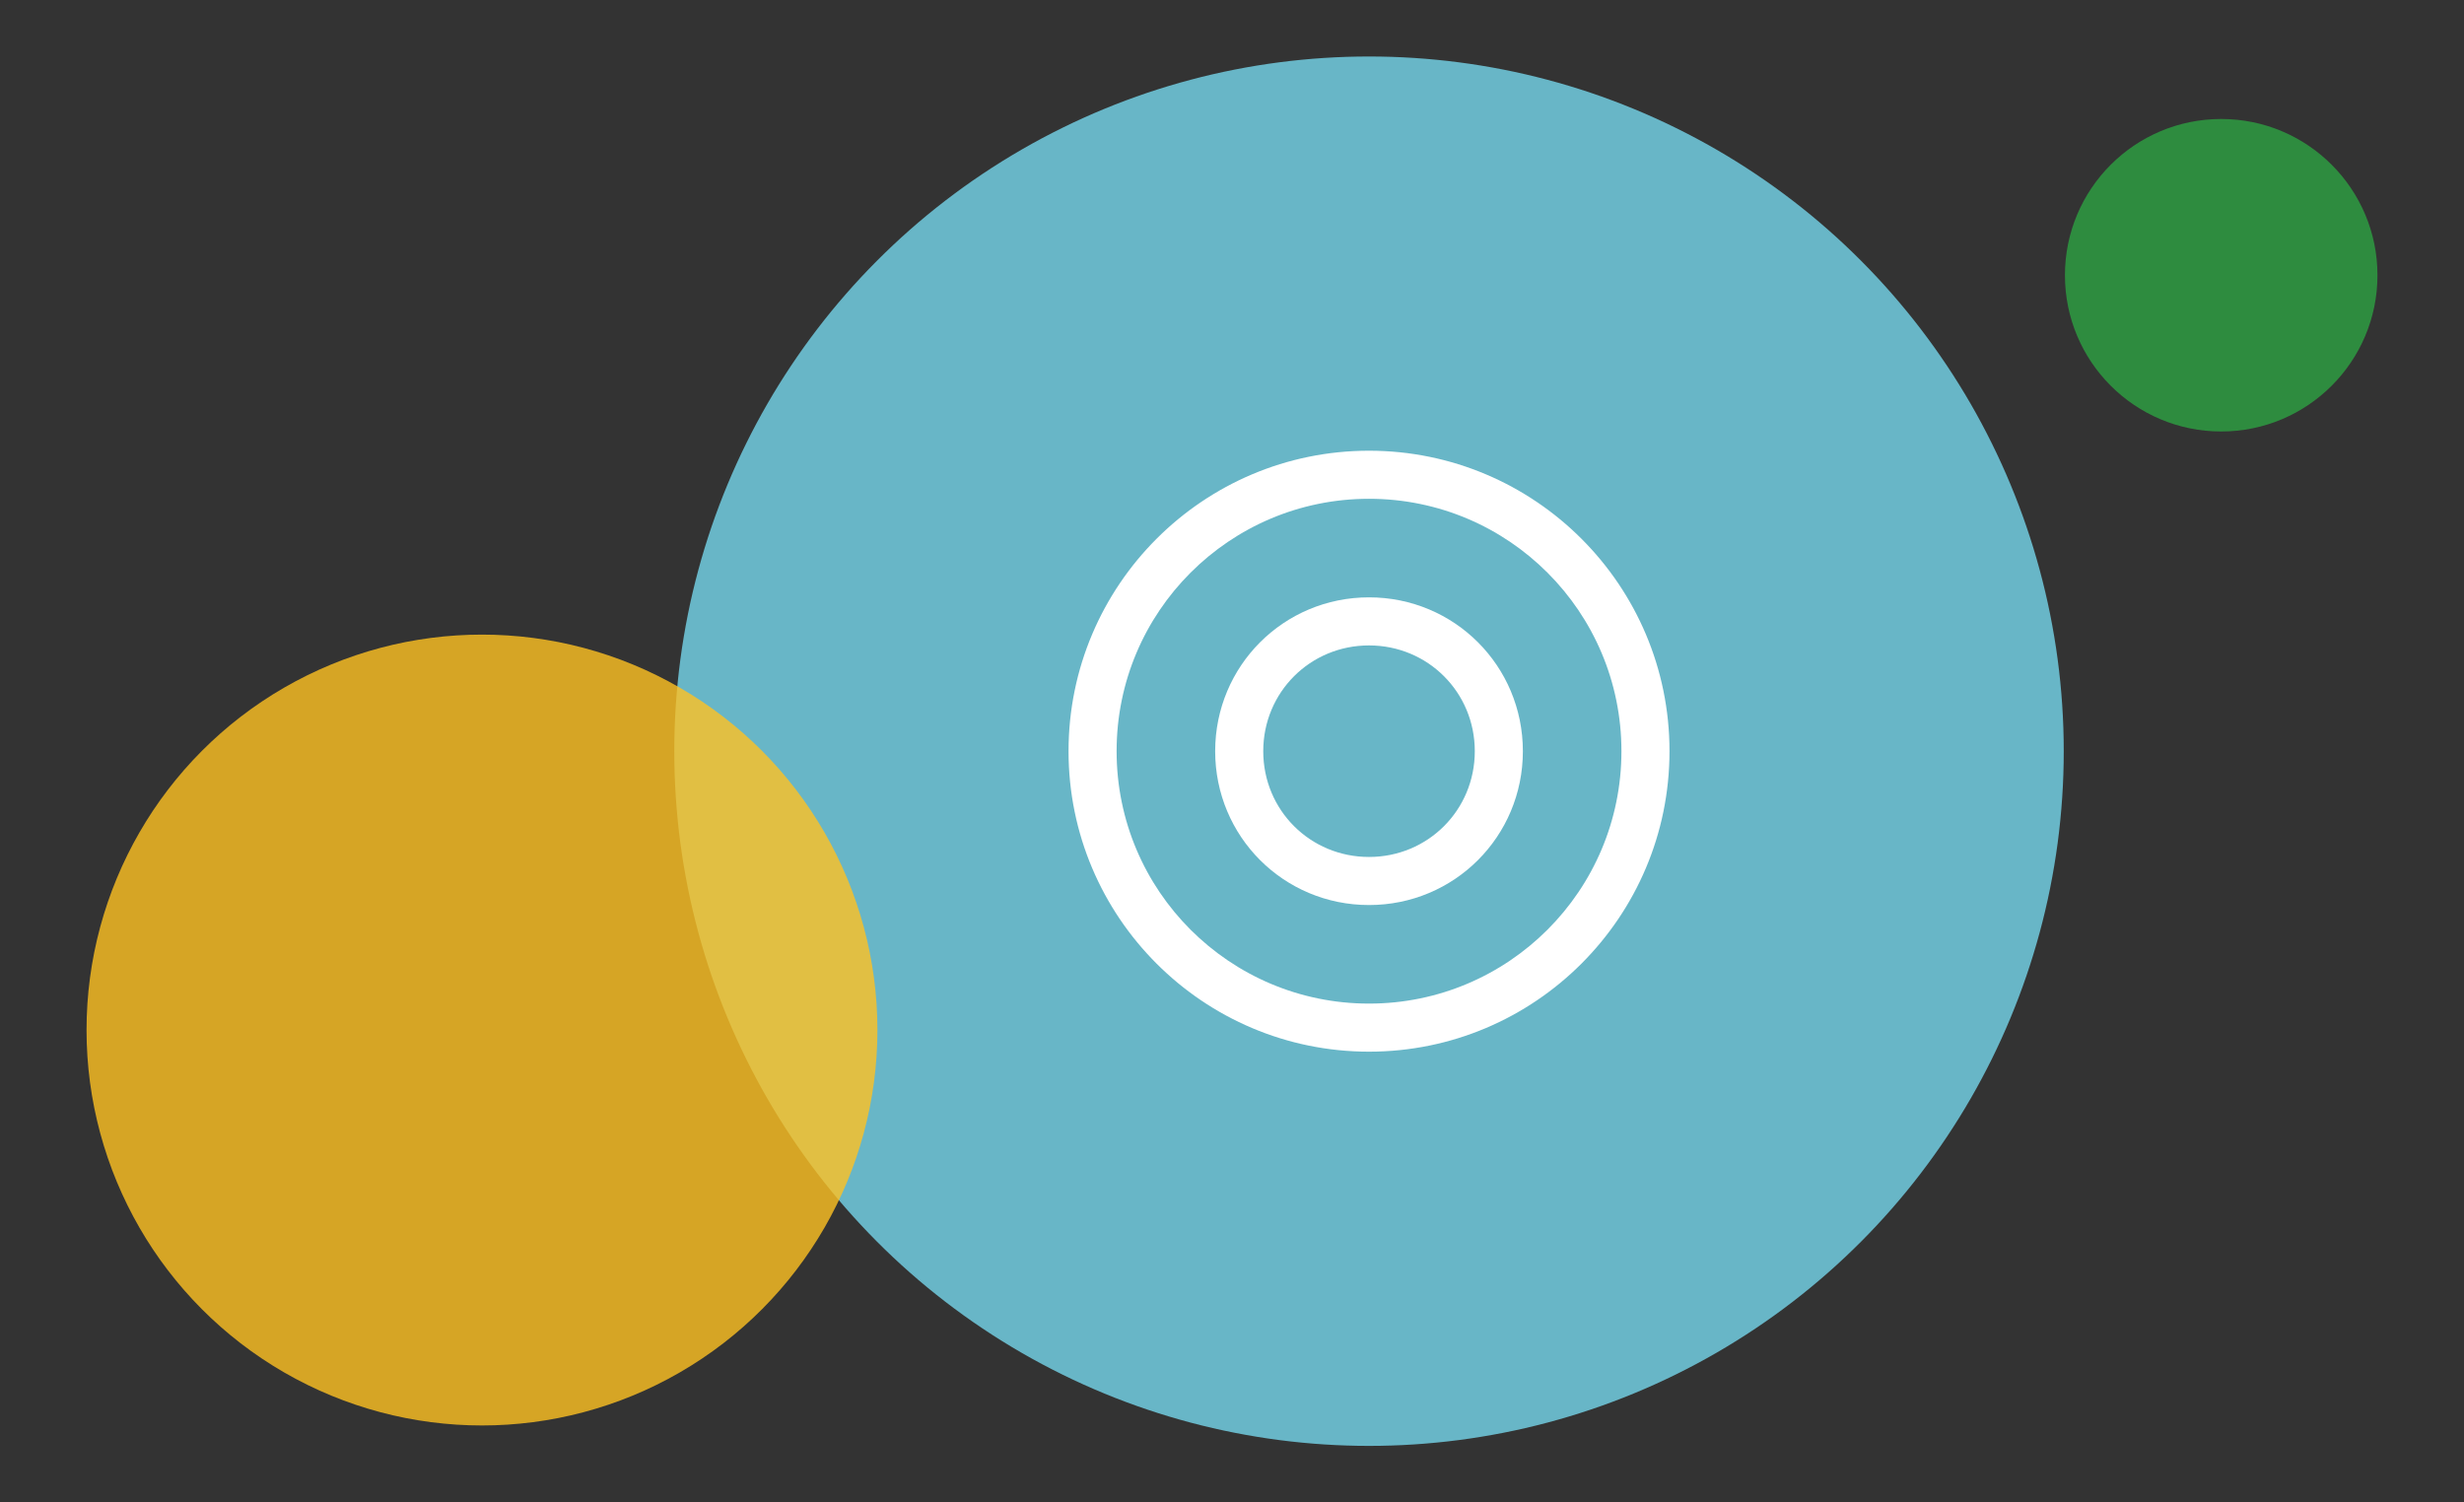
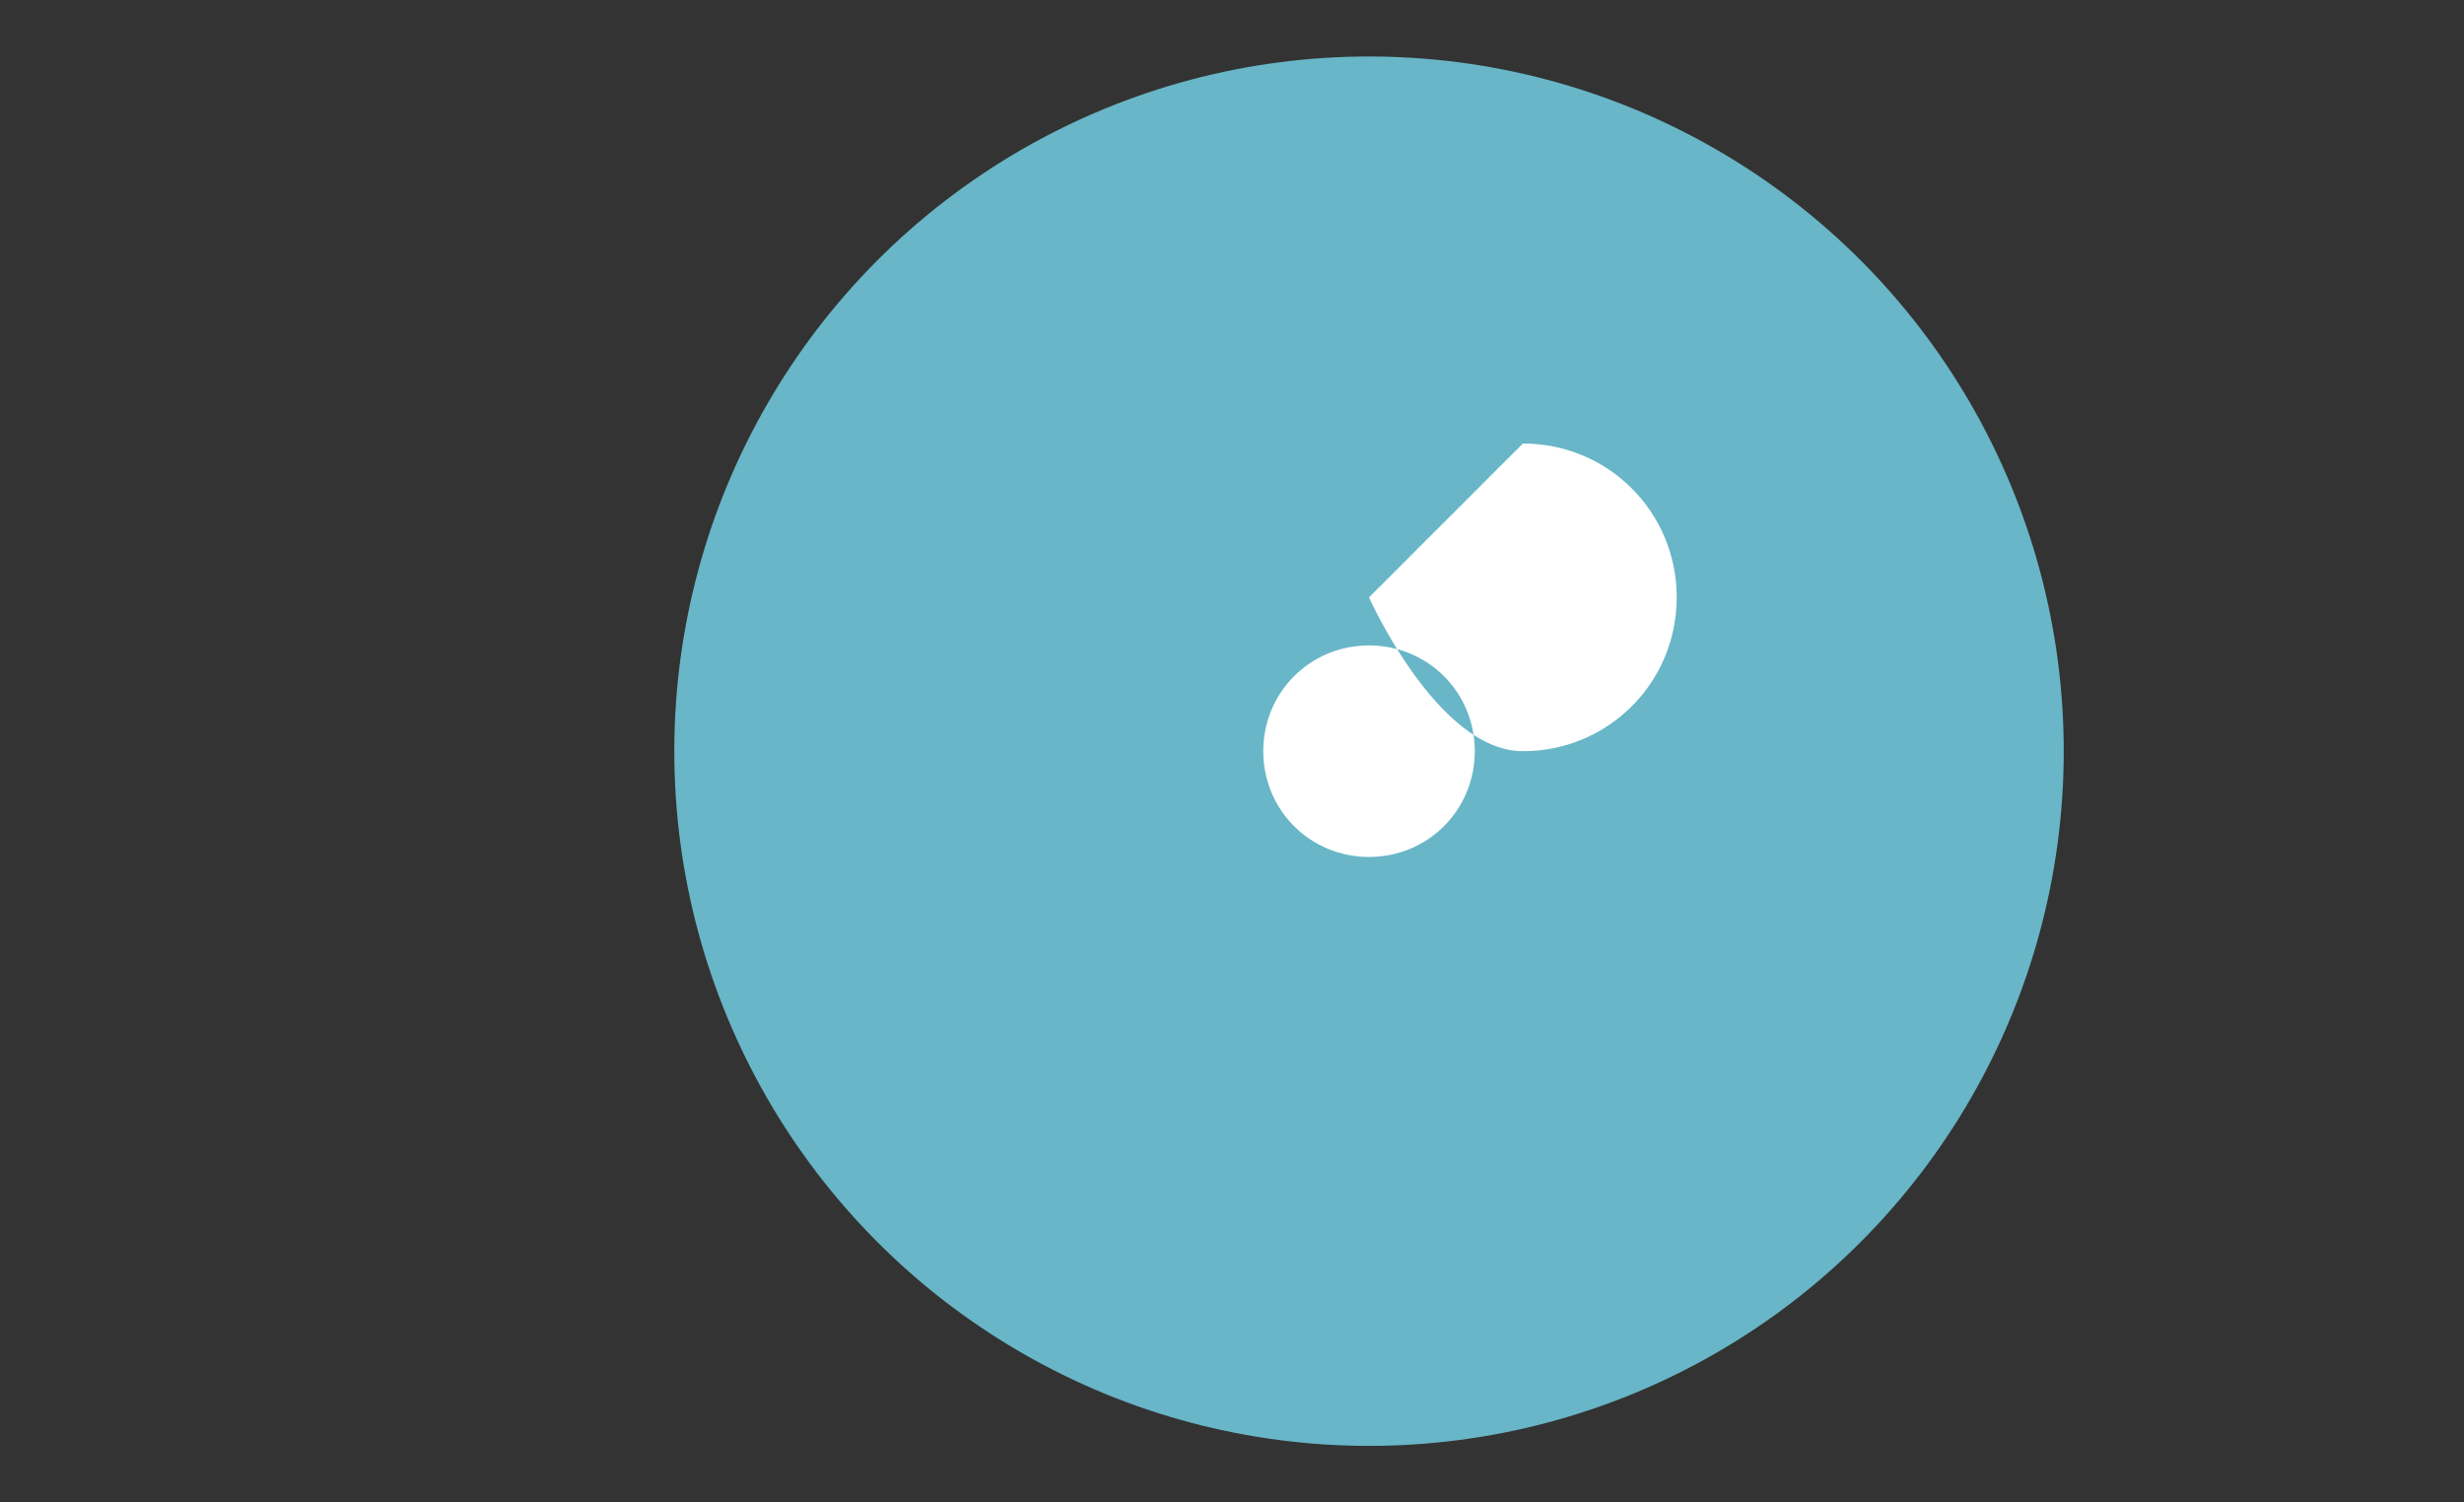
<svg xmlns="http://www.w3.org/2000/svg" id="Layer_1" data-name="Layer 1" version="1.1" viewBox="0 0 205 125">
  <rect x="0" y="0" width="205" height="125" fill="#333333" stroke="none" />
  <defs>
    <style> .cls-1 { fill: #6ec4d7; opacity: .9; } .cls-1, .cls-2, .cls-3 { isolation: isolate; } .cls-1, .cls-2, .cls-3, .cls-4 { stroke-width: 0px; } .cls-2 { fill: #2da343; } .cls-2, .cls-3 { opacity: .8; } .cls-3 { fill: #ffc222; } .cls-4 { fill: #fff; } </style>
  </defs>
  <circle class="cls-1" cx="113.9" cy="62.5" r="57.8" />
-   <circle class="cls-3" cx="40.1" cy="85.7" r="32.9" />
-   <circle class="cls-2" cx="184.8" cy="22.9" r="13" />
  <g>
-     <path class="cls-4" d="M113.9,53.7c4.9,0,8.8,3.9,8.8,8.8s-3.9,8.8-8.8,8.8-8.8-3.9-8.8-8.8,3.9-8.8,8.8-8.8M113.9,49.7c-7.1,0-12.8,5.7-12.8,12.8s5.7,12.8,12.8,12.8,12.8-5.7,12.8-12.8-5.7-12.8-12.8-12.8h0Z" />
-     <path class="cls-4" d="M113.9,41.5c11.6,0,21,9.4,21,21s-9.4,21-21,21-21-9.4-21-21,9.4-21,21-21M113.9,37.5c-13.8,0-25,11.2-25,25s11.2,25,25,25,25-11.2,25-25-11.2-25-25-25h0Z" />
+     <path class="cls-4" d="M113.9,53.7c4.9,0,8.8,3.9,8.8,8.8s-3.9,8.8-8.8,8.8-8.8-3.9-8.8-8.8,3.9-8.8,8.8-8.8M113.9,49.7s5.7,12.8,12.8,12.8,12.8-5.7,12.8-12.8-5.7-12.8-12.8-12.8h0Z" />
  </g>
</svg>